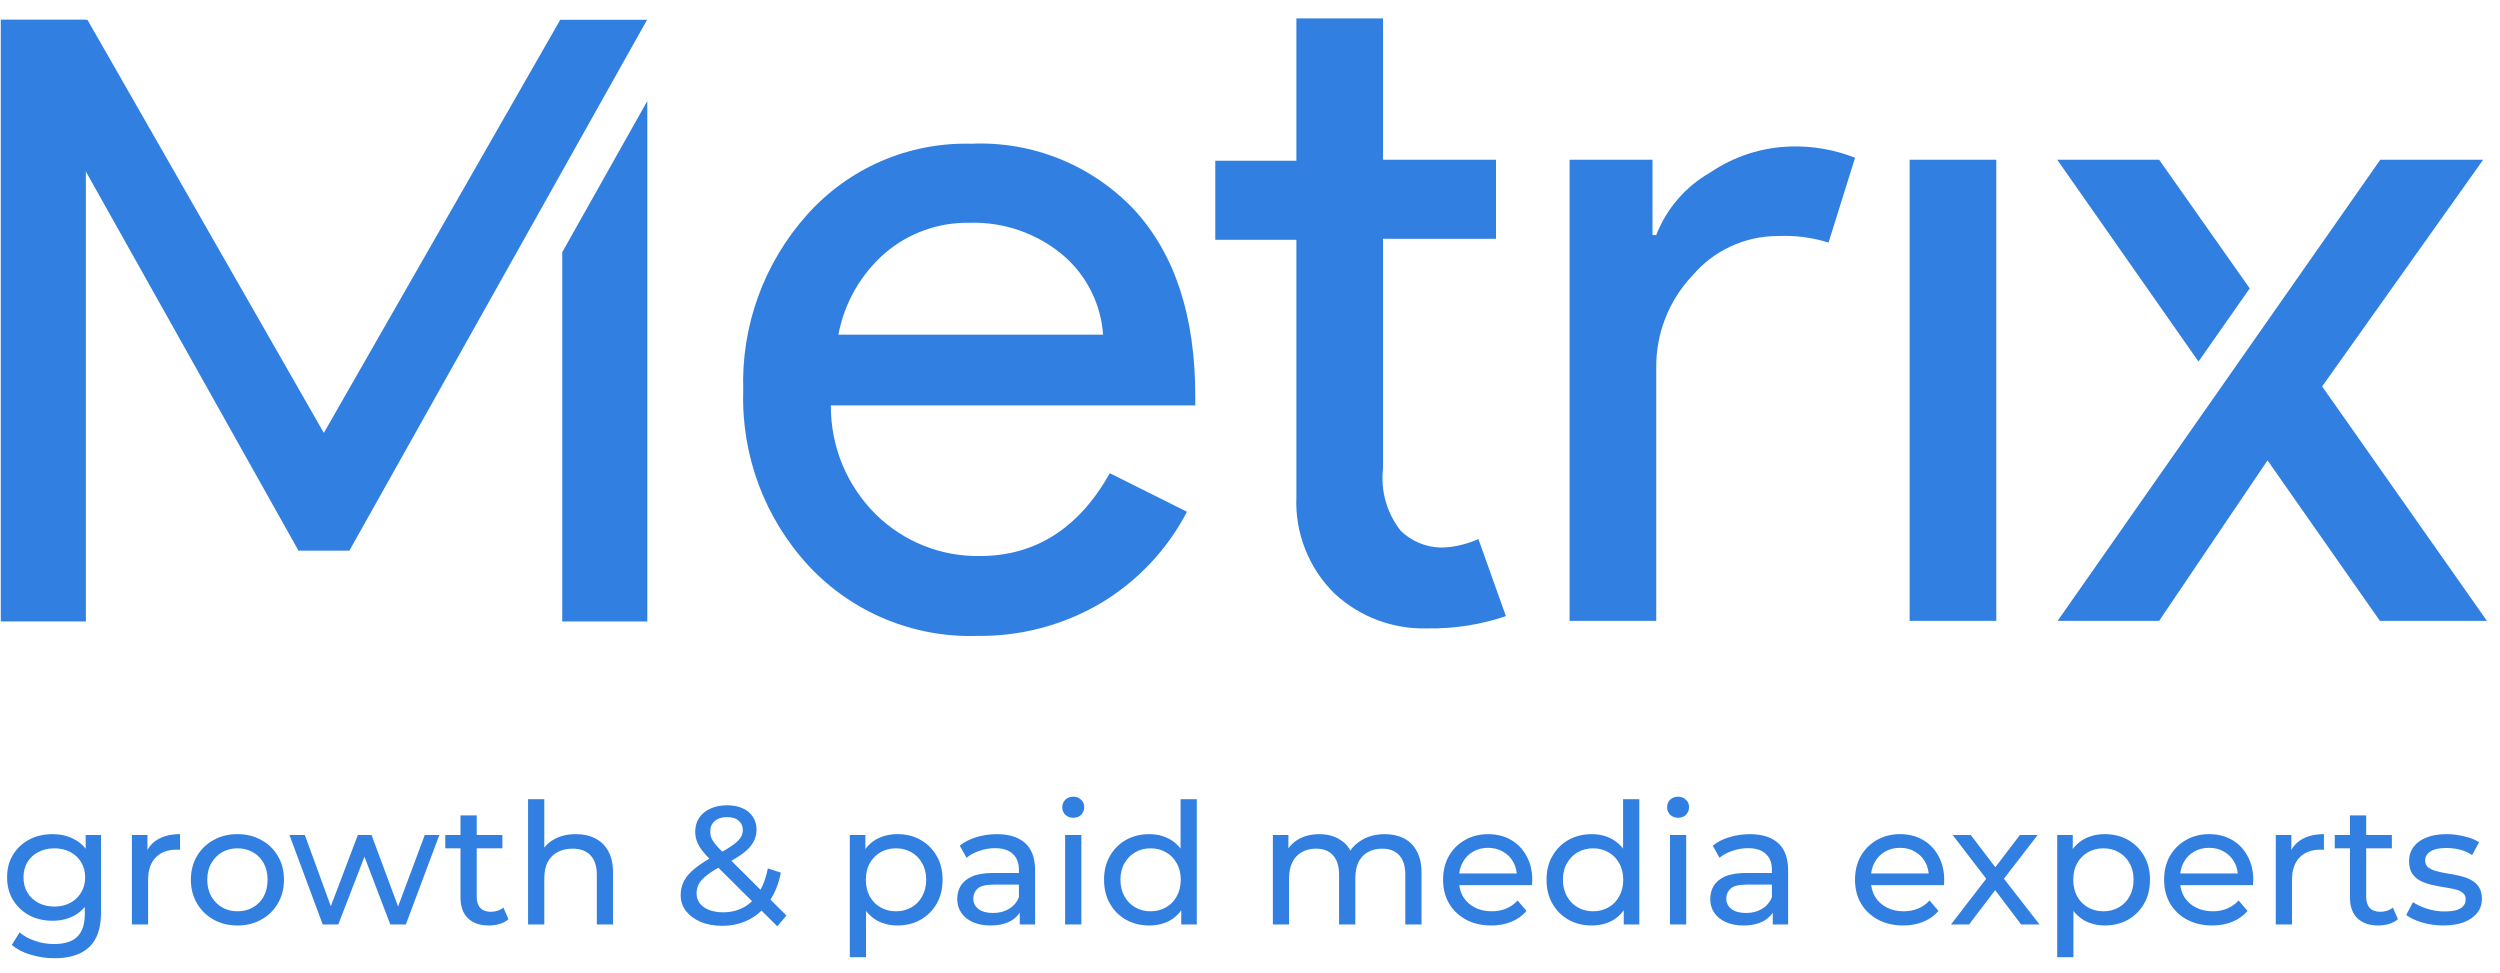
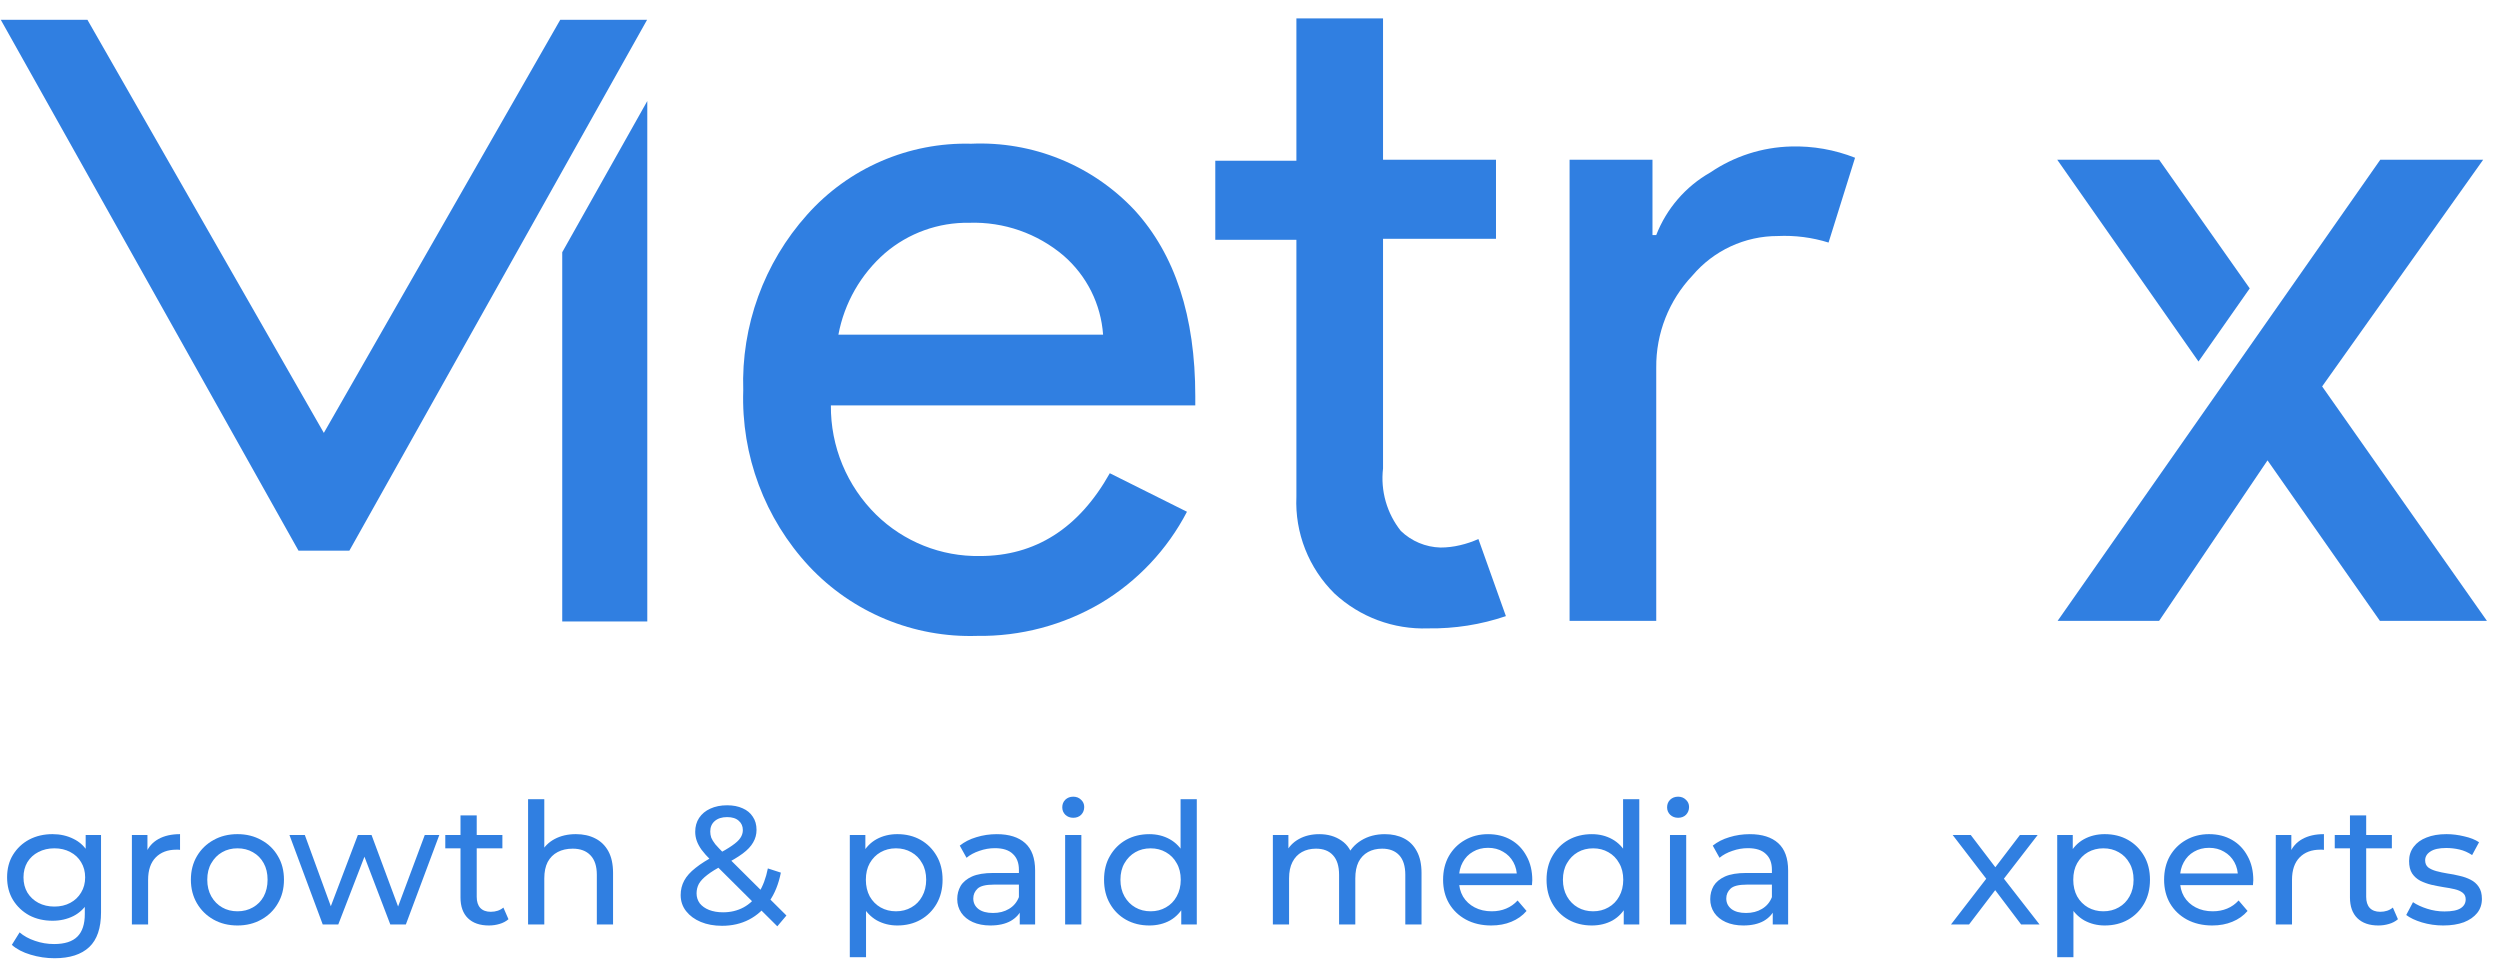
<svg xmlns="http://www.w3.org/2000/svg" width="131" height="51" viewBox="0 0 131 51" fill="none">
  <path d="M2.86 50.211C2.429 50.211 2.01 50.149 1.603 50.025C1.201 49.907 0.874 49.736 0.62 49.512L1.027 48.857C1.246 49.046 1.514 49.193 1.833 49.3C2.151 49.411 2.485 49.468 2.833 49.468C3.388 49.468 3.795 49.338 4.055 49.078C4.315 48.819 4.444 48.424 4.444 47.893V46.903L4.533 45.974L4.489 45.036V43.754H5.294V47.805C5.294 48.63 5.088 49.238 4.675 49.627C4.261 50.016 3.656 50.211 2.86 50.211ZM2.753 48.247C2.299 48.247 1.892 48.153 1.532 47.964C1.178 47.769 0.894 47.501 0.682 47.159C0.475 46.817 0.372 46.422 0.372 45.974C0.372 45.52 0.475 45.125 0.682 44.789C0.894 44.447 1.178 44.181 1.532 43.992C1.892 43.804 2.299 43.709 2.753 43.709C3.155 43.709 3.521 43.792 3.851 43.957C4.182 44.116 4.444 44.364 4.639 44.7C4.84 45.036 4.94 45.461 4.94 45.974C4.94 46.481 4.84 46.903 4.639 47.239C4.444 47.575 4.182 47.828 3.851 47.999C3.521 48.164 3.155 48.247 2.753 48.247ZM2.851 47.504C3.164 47.504 3.441 47.439 3.683 47.309C3.925 47.18 4.114 47 4.25 46.77C4.391 46.54 4.462 46.275 4.462 45.974C4.462 45.673 4.391 45.408 4.25 45.178C4.114 44.948 3.925 44.771 3.683 44.647C3.441 44.517 3.164 44.452 2.851 44.452C2.538 44.452 2.258 44.517 2.01 44.647C1.768 44.771 1.576 44.948 1.434 45.178C1.299 45.408 1.231 45.673 1.231 45.974C1.231 46.275 1.299 46.54 1.434 46.77C1.576 47 1.768 47.18 2.01 47.309C2.258 47.439 2.538 47.504 2.851 47.504Z" fill="#307FE1" />
  <path d="M6.911 48.441V43.754H7.726V45.027L7.646 44.709C7.776 44.385 7.994 44.137 8.301 43.966C8.608 43.795 8.986 43.709 9.434 43.709V44.532C9.399 44.526 9.363 44.523 9.328 44.523C9.298 44.523 9.269 44.523 9.239 44.523C8.785 44.523 8.425 44.659 8.159 44.93C7.894 45.201 7.761 45.593 7.761 46.106V48.441H6.911Z" fill="#307FE1" />
  <path d="M12.445 48.495C11.973 48.495 11.554 48.391 11.188 48.185C10.822 47.979 10.533 47.696 10.321 47.336C10.108 46.97 10.002 46.558 10.002 46.098C10.002 45.632 10.108 45.219 10.321 44.859C10.533 44.5 10.822 44.22 11.188 44.019C11.554 43.813 11.973 43.709 12.445 43.709C12.912 43.709 13.328 43.813 13.694 44.019C14.065 44.22 14.355 44.5 14.561 44.859C14.774 45.213 14.88 45.626 14.88 46.098C14.88 46.563 14.774 46.976 14.561 47.336C14.355 47.696 14.065 47.979 13.694 48.185C13.328 48.391 12.912 48.495 12.445 48.495ZM12.445 47.752C12.746 47.752 13.015 47.684 13.251 47.548C13.493 47.413 13.682 47.221 13.818 46.973C13.953 46.72 14.021 46.428 14.021 46.098C14.021 45.761 13.953 45.473 13.818 45.231C13.682 44.983 13.493 44.791 13.251 44.656C13.015 44.52 12.746 44.452 12.445 44.452C12.144 44.452 11.876 44.52 11.64 44.656C11.404 44.791 11.215 44.983 11.073 45.231C10.931 45.473 10.861 45.761 10.861 46.098C10.861 46.428 10.931 46.72 11.073 46.973C11.215 47.221 11.404 47.413 11.64 47.548C11.876 47.684 12.144 47.752 12.445 47.752Z" fill="#307FE1" />
  <path d="M16.911 48.442L15.167 43.754H15.973L17.522 47.999H17.141L18.752 43.754H19.469L21.045 47.999H20.674L22.258 43.754H23.02L21.267 48.442H20.452L18.974 44.568H19.222L17.726 48.442H16.911Z" fill="#307FE1" />
  <path d="M25.617 48.495C25.145 48.495 24.779 48.368 24.519 48.114C24.26 47.861 24.13 47.498 24.13 47.026V42.727H24.98V46.991C24.98 47.244 25.042 47.439 25.166 47.575C25.295 47.71 25.478 47.778 25.715 47.778C25.98 47.778 26.201 47.704 26.378 47.557L26.644 48.167C26.514 48.279 26.358 48.362 26.175 48.415C25.998 48.468 25.812 48.495 25.617 48.495ZM23.333 44.452V43.754H26.325V44.452H23.333ZM30.177 43.709C30.56 43.709 30.897 43.783 31.186 43.931C31.481 44.078 31.711 44.302 31.877 44.603C32.042 44.903 32.124 45.284 32.124 45.744V48.441H31.274V45.841C31.274 45.387 31.162 45.045 30.938 44.815C30.72 44.585 30.41 44.47 30.009 44.47C29.708 44.47 29.445 44.529 29.221 44.647C28.996 44.765 28.822 44.939 28.698 45.169C28.58 45.399 28.521 45.685 28.521 46.027V48.441H27.671V41.878H28.521V45.018L28.353 44.682C28.506 44.376 28.743 44.137 29.061 43.966C29.38 43.795 29.752 43.709 30.177 43.709ZM37.836 48.512C37.417 48.512 37.045 48.444 36.721 48.309C36.396 48.173 36.14 47.984 35.951 47.743C35.762 47.501 35.667 47.221 35.667 46.902C35.667 46.625 35.729 46.372 35.853 46.142C35.977 45.912 36.175 45.691 36.447 45.478C36.718 45.26 37.075 45.036 37.518 44.806C37.878 44.617 38.158 44.452 38.359 44.311C38.565 44.169 38.71 44.037 38.792 43.913C38.881 43.783 38.925 43.645 38.925 43.497C38.925 43.297 38.855 43.134 38.713 43.011C38.571 42.881 38.368 42.816 38.102 42.816C37.825 42.816 37.606 42.887 37.447 43.028C37.293 43.164 37.217 43.344 37.217 43.568C37.217 43.68 37.234 43.789 37.27 43.895C37.311 43.995 37.382 44.11 37.482 44.24C37.589 44.364 37.739 44.523 37.934 44.718L41.209 47.973L40.731 48.539L37.252 45.08C37.045 44.874 36.883 44.691 36.765 44.532C36.647 44.367 36.562 44.208 36.508 44.054C36.455 43.901 36.429 43.745 36.429 43.586C36.429 43.308 36.497 43.067 36.633 42.86C36.774 42.648 36.969 42.486 37.217 42.374C37.471 42.256 37.766 42.197 38.102 42.197C38.415 42.197 38.686 42.25 38.916 42.356C39.147 42.456 39.324 42.604 39.448 42.798C39.578 42.987 39.642 43.217 39.642 43.488C39.642 43.724 39.583 43.942 39.465 44.143C39.353 44.343 39.17 44.538 38.916 44.727C38.663 44.915 38.32 45.119 37.89 45.337C37.535 45.52 37.258 45.691 37.057 45.85C36.857 46.003 36.712 46.156 36.623 46.31C36.541 46.463 36.5 46.631 36.5 46.814C36.5 47.008 36.556 47.182 36.668 47.336C36.786 47.483 36.948 47.598 37.155 47.681C37.367 47.763 37.612 47.805 37.89 47.805C38.285 47.805 38.642 47.719 38.961 47.548C39.279 47.377 39.545 47.121 39.758 46.779C39.976 46.437 40.135 46.012 40.236 45.505L40.917 45.726C40.799 46.322 40.596 46.826 40.306 47.239C40.023 47.651 39.672 47.967 39.253 48.185C38.834 48.403 38.362 48.512 37.836 48.512Z" fill="#307FE1" />
  <path d="M47.018 48.495C46.628 48.495 46.271 48.406 45.947 48.229C45.628 48.046 45.371 47.778 45.176 47.424C44.988 47.071 44.893 46.628 44.893 46.098C44.893 45.567 44.985 45.125 45.168 44.771C45.357 44.417 45.61 44.152 45.929 43.975C46.254 43.798 46.617 43.709 47.018 43.709C47.478 43.709 47.886 43.81 48.24 44.01C48.594 44.211 48.874 44.491 49.081 44.85C49.287 45.204 49.391 45.62 49.391 46.098C49.391 46.575 49.287 46.994 49.081 47.354C48.874 47.713 48.594 47.993 48.24 48.194C47.886 48.394 47.478 48.495 47.018 48.495ZM44.53 50.157V43.754H45.345V45.019L45.292 46.106L45.38 47.194V50.157H44.53ZM46.947 47.752C47.248 47.752 47.517 47.684 47.753 47.548C47.995 47.413 48.184 47.221 48.319 46.973C48.461 46.72 48.532 46.428 48.532 46.098C48.532 45.761 48.461 45.473 48.319 45.231C48.184 44.983 47.995 44.791 47.753 44.656C47.517 44.52 47.248 44.452 46.947 44.452C46.652 44.452 46.383 44.52 46.142 44.656C45.905 44.791 45.717 44.983 45.575 45.231C45.439 45.473 45.371 45.761 45.371 46.098C45.371 46.428 45.439 46.72 45.575 46.973C45.717 47.221 45.905 47.413 46.142 47.548C46.383 47.684 46.652 47.752 46.947 47.752Z" fill="#307FE1" />
  <path d="M53.435 48.442V47.451L53.391 47.265V45.576C53.391 45.216 53.284 44.939 53.072 44.745C52.865 44.544 52.552 44.444 52.133 44.444C51.856 44.444 51.584 44.491 51.319 44.585C51.053 44.674 50.829 44.795 50.646 44.948L50.292 44.311C50.534 44.117 50.823 43.969 51.16 43.869C51.502 43.763 51.859 43.71 52.231 43.71C52.874 43.71 53.37 43.866 53.718 44.178C54.066 44.491 54.24 44.969 54.24 45.611V48.442H53.435ZM51.894 48.495C51.546 48.495 51.239 48.436 50.974 48.318C50.714 48.2 50.513 48.038 50.372 47.831C50.23 47.619 50.159 47.38 50.159 47.115C50.159 46.861 50.218 46.632 50.336 46.425C50.46 46.219 50.658 46.054 50.929 45.93C51.207 45.806 51.578 45.744 52.045 45.744H53.532V46.354H52.08C51.655 46.354 51.369 46.425 51.221 46.567C51.074 46.708 51 46.879 51 47.08C51 47.31 51.092 47.495 51.275 47.637C51.458 47.773 51.711 47.84 52.036 47.84C52.355 47.84 52.632 47.77 52.868 47.628C53.11 47.486 53.284 47.28 53.391 47.009L53.559 47.593C53.446 47.87 53.249 48.091 52.965 48.256C52.682 48.415 52.325 48.495 51.894 48.495ZM55.813 48.442V43.754H56.663V48.442H55.813ZM56.238 42.852C56.073 42.852 55.934 42.799 55.822 42.693C55.716 42.586 55.663 42.457 55.663 42.303C55.663 42.144 55.716 42.011 55.822 41.905C55.934 41.799 56.073 41.746 56.238 41.746C56.403 41.746 56.539 41.799 56.645 41.905C56.757 42.005 56.813 42.132 56.813 42.286C56.813 42.445 56.76 42.581 56.654 42.693C56.548 42.799 56.409 42.852 56.238 42.852ZM60.224 48.495C59.77 48.495 59.363 48.395 59.003 48.194C58.649 47.994 58.368 47.714 58.162 47.354C57.955 46.994 57.852 46.575 57.852 46.098C57.852 45.62 57.955 45.204 58.162 44.851C58.368 44.491 58.649 44.211 59.003 44.01C59.363 43.81 59.77 43.71 60.224 43.71C60.62 43.71 60.977 43.798 61.296 43.975C61.614 44.152 61.868 44.417 62.057 44.771C62.252 45.125 62.349 45.567 62.349 46.098C62.349 46.629 62.255 47.071 62.066 47.425C61.883 47.778 61.632 48.047 61.313 48.23C60.995 48.406 60.632 48.495 60.224 48.495ZM60.295 47.752C60.59 47.752 60.856 47.684 61.092 47.548C61.334 47.413 61.523 47.221 61.658 46.973C61.8 46.72 61.871 46.428 61.871 46.098C61.871 45.762 61.8 45.473 61.658 45.231C61.523 44.983 61.334 44.792 61.092 44.656C60.856 44.52 60.59 44.453 60.295 44.453C59.994 44.453 59.726 44.52 59.49 44.656C59.254 44.792 59.065 44.983 58.923 45.231C58.781 45.473 58.711 45.762 58.711 46.098C58.711 46.428 58.781 46.72 58.923 46.973C59.065 47.221 59.254 47.413 59.49 47.548C59.726 47.684 59.994 47.752 60.295 47.752ZM61.898 48.442V47.177L61.951 46.089L61.862 45.001V41.879H62.712V48.442H61.898ZM72.567 43.71C72.945 43.71 73.278 43.783 73.567 43.931C73.856 44.078 74.081 44.302 74.24 44.603C74.405 44.904 74.488 45.284 74.488 45.744V48.442H73.638V45.841C73.638 45.387 73.532 45.045 73.32 44.815C73.107 44.585 72.809 44.47 72.425 44.47C72.142 44.47 71.894 44.529 71.682 44.647C71.469 44.765 71.304 44.939 71.186 45.169C71.074 45.399 71.018 45.685 71.018 46.027V48.442H70.168V45.841C70.168 45.387 70.061 45.045 69.849 44.815C69.642 44.585 69.344 44.47 68.955 44.47C68.678 44.47 68.433 44.529 68.22 44.647C68.008 44.765 67.843 44.939 67.725 45.169C67.606 45.399 67.547 45.685 67.547 46.027V48.442H66.698V43.754H67.512V45.001L67.379 44.683C67.527 44.376 67.754 44.137 68.061 43.966C68.368 43.795 68.725 43.71 69.132 43.71C69.581 43.71 69.967 43.822 70.292 44.046C70.616 44.264 70.829 44.597 70.929 45.045L70.584 44.904C70.725 44.544 70.974 44.255 71.328 44.037C71.682 43.819 72.095 43.71 72.567 43.71ZM78.141 48.495C77.639 48.495 77.197 48.392 76.813 48.185C76.435 47.979 76.14 47.696 75.928 47.336C75.721 46.977 75.618 46.564 75.618 46.098C75.618 45.632 75.718 45.219 75.919 44.86C76.126 44.5 76.406 44.22 76.76 44.019C77.12 43.813 77.524 43.71 77.973 43.71C78.427 43.71 78.829 43.81 79.177 44.01C79.525 44.211 79.796 44.494 79.991 44.86C80.192 45.219 80.292 45.641 80.292 46.124C80.292 46.16 80.289 46.201 80.283 46.248C80.283 46.295 80.28 46.34 80.275 46.381H76.282V45.771H79.832L79.487 45.983C79.493 45.682 79.431 45.414 79.301 45.178C79.171 44.942 78.991 44.759 78.761 44.63C78.537 44.494 78.274 44.426 77.973 44.426C77.678 44.426 77.415 44.494 77.185 44.63C76.955 44.759 76.775 44.945 76.645 45.187C76.515 45.423 76.45 45.694 76.45 46.001V46.142C76.45 46.455 76.521 46.735 76.663 46.982C76.81 47.224 77.014 47.413 77.273 47.548C77.533 47.684 77.831 47.752 78.168 47.752C78.445 47.752 78.696 47.705 78.92 47.61C79.15 47.516 79.351 47.374 79.522 47.186L79.991 47.734C79.779 47.982 79.513 48.17 79.195 48.3C78.882 48.43 78.531 48.495 78.141 48.495ZM83.411 48.495C82.957 48.495 82.549 48.395 82.189 48.194C81.835 47.994 81.555 47.714 81.349 47.354C81.142 46.994 81.039 46.575 81.039 46.098C81.039 45.62 81.142 45.204 81.349 44.851C81.555 44.491 81.835 44.211 82.189 44.01C82.549 43.81 82.957 43.71 83.411 43.71C83.807 43.71 84.164 43.798 84.482 43.975C84.801 44.152 85.055 44.417 85.244 44.771C85.439 45.125 85.536 45.567 85.536 46.098C85.536 46.629 85.441 47.071 85.252 47.425C85.07 47.778 84.819 48.047 84.5 48.23C84.181 48.406 83.818 48.495 83.411 48.495ZM83.482 47.752C83.777 47.752 84.043 47.684 84.279 47.548C84.521 47.413 84.71 47.221 84.845 46.973C84.987 46.72 85.058 46.428 85.058 46.098C85.058 45.762 84.987 45.473 84.845 45.231C84.71 44.983 84.521 44.792 84.279 44.656C84.043 44.52 83.777 44.453 83.482 44.453C83.181 44.453 82.912 44.52 82.676 44.656C82.44 44.792 82.251 44.983 82.11 45.231C81.968 45.473 81.897 45.762 81.897 46.098C81.897 46.428 81.968 46.72 82.11 46.973C82.251 47.221 82.44 47.413 82.676 47.548C82.912 47.684 83.181 47.752 83.482 47.752ZM85.084 48.442V47.177L85.138 46.089L85.049 45.001V41.879H85.899V48.442H85.084ZM87.507 48.442V43.754H88.357V48.442H87.507ZM87.932 42.852C87.767 42.852 87.628 42.799 87.516 42.693C87.409 42.586 87.356 42.457 87.356 42.303C87.356 42.144 87.409 42.011 87.516 41.905C87.628 41.799 87.767 41.746 87.932 41.746C88.097 41.746 88.233 41.799 88.339 41.905C88.451 42.005 88.507 42.132 88.507 42.286C88.507 42.445 88.454 42.581 88.348 42.693C88.242 42.799 88.103 42.852 87.932 42.852ZM92.892 48.442V47.451L92.848 47.265V45.576C92.848 45.216 92.742 44.939 92.529 44.745C92.322 44.544 92.01 44.444 91.591 44.444C91.313 44.444 91.042 44.491 90.776 44.585C90.51 44.674 90.286 44.795 90.103 44.948L89.749 44.311C89.991 44.117 90.28 43.969 90.617 43.869C90.959 43.763 91.316 43.71 91.688 43.71C92.331 43.71 92.827 43.866 93.175 44.178C93.523 44.491 93.698 44.969 93.698 45.611V48.442H92.892ZM91.352 48.495C91.003 48.495 90.697 48.436 90.431 48.318C90.171 48.2 89.971 48.038 89.829 47.831C89.687 47.619 89.616 47.38 89.616 47.115C89.616 46.861 89.675 46.632 89.793 46.425C89.918 46.219 90.115 46.054 90.387 45.93C90.664 45.806 91.036 45.744 91.502 45.744H92.989V46.354H91.537C91.113 46.354 90.826 46.425 90.679 46.567C90.531 46.708 90.457 46.879 90.457 47.08C90.457 47.31 90.549 47.495 90.732 47.637C90.915 47.773 91.169 47.84 91.493 47.84C91.812 47.84 92.089 47.77 92.325 47.628C92.567 47.486 92.742 47.28 92.848 47.009L93.016 47.593C92.904 47.87 92.706 48.091 92.423 48.256C92.139 48.415 91.782 48.495 91.352 48.495Z" fill="#307FE1" />
-   <path d="M99.726 48.495C99.225 48.495 98.782 48.391 98.398 48.185C98.02 47.979 97.725 47.696 97.513 47.336C97.306 46.976 97.203 46.563 97.203 46.098C97.203 45.632 97.303 45.219 97.504 44.859C97.711 44.5 97.991 44.22 98.345 44.019C98.705 43.813 99.109 43.709 99.558 43.709C100.012 43.709 100.414 43.81 100.762 44.01C101.11 44.211 101.382 44.494 101.576 44.859C101.777 45.219 101.877 45.641 101.877 46.124C101.877 46.16 101.874 46.201 101.869 46.248C101.869 46.295 101.866 46.339 101.86 46.381H97.867V45.77H101.417L101.072 45.983C101.078 45.682 101.016 45.414 100.886 45.178C100.756 44.942 100.576 44.759 100.346 44.629C100.122 44.494 99.859 44.426 99.558 44.426C99.263 44.426 99 44.494 98.77 44.629C98.54 44.759 98.36 44.945 98.23 45.187C98.1 45.422 98.035 45.694 98.035 46V46.142C98.035 46.454 98.106 46.734 98.248 46.982C98.395 47.224 98.599 47.413 98.859 47.548C99.118 47.684 99.416 47.752 99.753 47.752C100.03 47.752 100.281 47.704 100.505 47.61C100.735 47.516 100.936 47.374 101.107 47.185L101.576 47.734C101.364 47.982 101.098 48.17 100.78 48.3C100.467 48.43 100.116 48.495 99.726 48.495Z" fill="#307FE1" />
  <path d="M102.232 48.441L104.251 45.823L104.241 46.257L102.32 43.754H103.268L104.737 45.682H104.374L105.844 43.754H106.774L104.826 46.275L104.834 45.823L106.871 48.441H105.906L104.356 46.389L104.702 46.443L103.179 48.441H102.232ZM110.286 48.495C109.896 48.495 109.54 48.406 109.215 48.229C108.896 48.046 108.639 47.778 108.445 47.424C108.255 47.071 108.161 46.628 108.161 46.098C108.161 45.567 108.253 45.125 108.436 44.771C108.624 44.417 108.878 44.152 109.196 43.975C109.522 43.798 109.885 43.709 110.286 43.709C110.746 43.709 111.154 43.81 111.507 44.01C111.862 44.211 112.141 44.491 112.349 44.85C112.555 45.204 112.659 45.62 112.659 46.098C112.659 46.575 112.555 46.994 112.349 47.354C112.141 47.713 111.862 47.993 111.507 48.194C111.154 48.394 110.746 48.495 110.286 48.495ZM107.798 50.157V43.754H108.613V45.019L108.56 46.106L108.648 47.194V50.157H107.798ZM110.215 47.752C110.516 47.752 110.785 47.684 111.021 47.548C111.262 47.413 111.451 47.221 111.587 46.973C111.729 46.72 111.799 46.428 111.799 46.098C111.799 45.761 111.729 45.473 111.587 45.231C111.451 44.983 111.262 44.791 111.021 44.656C110.785 44.52 110.516 44.452 110.215 44.452C109.92 44.452 109.652 44.52 109.409 44.656C109.174 44.791 108.985 44.983 108.843 45.231C108.707 45.473 108.639 45.761 108.639 46.098C108.639 46.428 108.707 46.72 108.843 46.973C108.985 47.221 109.174 47.413 109.409 47.548C109.652 47.684 109.92 47.752 110.215 47.752ZM115.922 48.495C115.42 48.495 114.978 48.391 114.594 48.185C114.216 47.979 113.921 47.696 113.709 47.336C113.503 46.976 113.399 46.563 113.399 46.098C113.399 45.632 113.499 45.219 113.7 44.859C113.907 44.5 114.187 44.22 114.541 44.019C114.901 43.813 115.305 43.709 115.754 43.709C116.208 43.709 116.609 43.81 116.958 44.01C117.306 44.211 117.578 44.494 117.772 44.859C117.973 45.219 118.073 45.641 118.073 46.124C118.073 46.16 118.07 46.201 118.064 46.248C118.064 46.295 118.062 46.339 118.055 46.381H114.062V45.77H117.613L117.268 45.983C117.274 45.682 117.212 45.414 117.082 45.178C116.951 44.942 116.772 44.759 116.542 44.629C116.317 44.494 116.055 44.426 115.754 44.426C115.459 44.426 115.196 44.494 114.965 44.629C114.735 44.759 114.556 44.945 114.426 45.187C114.296 45.422 114.231 45.694 114.231 46V46.142C114.231 46.454 114.302 46.734 114.444 46.982C114.591 47.224 114.794 47.413 115.054 47.548C115.314 47.684 115.612 47.752 115.948 47.752C116.226 47.752 116.477 47.704 116.701 47.61C116.931 47.516 117.132 47.374 117.303 47.185L117.772 47.734C117.56 47.982 117.295 48.17 116.975 48.3C116.662 48.43 116.312 48.495 115.922 48.495Z" fill="#307FE1" />
  <path d="M119.251 48.441V43.754H120.066V45.027L119.986 44.709C120.116 44.385 120.334 44.137 120.641 43.966C120.948 43.795 121.325 43.709 121.774 43.709V44.532C121.739 44.526 121.704 44.523 121.668 44.523C121.638 44.523 121.609 44.523 121.579 44.523C121.125 44.523 120.764 44.659 120.499 44.93C120.234 45.201 120.101 45.593 120.101 46.106V48.441H119.251Z" fill="#307FE1" />
  <path d="M124.625 48.495C124.153 48.495 123.787 48.368 123.527 48.114C123.268 47.861 123.138 47.498 123.138 47.026V42.727H123.988V46.991C123.988 47.244 124.049 47.439 124.174 47.575C124.303 47.71 124.487 47.778 124.722 47.778C124.988 47.778 125.209 47.704 125.386 47.557L125.652 48.167C125.522 48.279 125.366 48.362 125.182 48.415C125.006 48.468 124.819 48.495 124.625 48.495ZM122.341 44.452V43.754H125.334V44.452H122.341ZM128.025 48.495C127.636 48.495 127.264 48.441 126.909 48.335C126.561 48.229 126.287 48.099 126.086 47.946L126.441 47.274C126.641 47.41 126.889 47.525 127.184 47.619C127.479 47.713 127.78 47.76 128.087 47.76C128.483 47.76 128.766 47.704 128.937 47.592C129.114 47.48 129.202 47.324 129.202 47.123C129.202 46.976 129.149 46.861 129.043 46.779C128.937 46.696 128.795 46.634 128.619 46.593C128.447 46.552 128.255 46.516 128.042 46.487C127.83 46.451 127.617 46.41 127.406 46.363C127.193 46.31 126.998 46.239 126.821 46.151C126.644 46.056 126.502 45.929 126.396 45.77C126.289 45.605 126.236 45.387 126.236 45.116C126.236 44.833 126.316 44.585 126.476 44.373C126.636 44.16 126.859 43.998 127.149 43.886C127.444 43.768 127.791 43.709 128.194 43.709C128.5 43.709 128.81 43.748 129.122 43.824C129.442 43.895 129.701 43.998 129.902 44.134L129.539 44.806C129.327 44.665 129.105 44.567 128.875 44.514C128.645 44.461 128.414 44.435 128.184 44.435C127.812 44.435 127.535 44.496 127.352 44.62C127.169 44.738 127.078 44.892 127.078 45.08C127.078 45.24 127.131 45.363 127.237 45.452C127.349 45.534 127.491 45.599 127.662 45.646C127.839 45.694 128.034 45.735 128.246 45.77C128.459 45.8 128.672 45.841 128.884 45.894C129.097 45.941 129.288 46.009 129.459 46.097C129.637 46.186 129.778 46.31 129.884 46.469C129.996 46.628 130.052 46.84 130.052 47.106C130.052 47.389 129.969 47.634 129.805 47.84C129.639 48.046 129.406 48.209 129.105 48.327C128.804 48.438 128.444 48.495 128.025 48.495Z" fill="#307FE1" />
  <path d="M74.835 32.927C73.023 32.991 71.26 32.336 69.931 31.104C69.261 30.445 68.737 29.653 68.392 28.779C68.047 27.905 67.89 26.968 67.931 26.029V12.565H63.681V8.422H67.931V0.965H72.471V8.37H78.39V12.513H72.471V24.548C72.403 25.128 72.451 25.716 72.611 26.277C72.771 26.839 73.041 27.364 73.404 27.821C73.963 28.359 74.702 28.669 75.478 28.691C75.827 28.691 76.175 28.649 76.514 28.567C76.842 28.491 77.161 28.383 77.468 28.245L78.909 32.285C77.598 32.731 76.219 32.948 74.835 32.927Z" fill="#307FE1" />
  <path d="M86.787 32.533H82.246V8.37H86.59V12.316H86.787C87.327 10.928 88.33 9.768 89.627 9.033C90.874 8.186 92.338 7.715 93.846 7.676C94.994 7.643 96.137 7.844 97.205 8.266L95.816 12.71C94.954 12.441 94.053 12.325 93.151 12.368C92.301 12.367 91.46 12.553 90.689 12.91C89.917 13.268 89.233 13.79 88.684 14.439C87.449 15.742 86.769 17.472 86.787 19.266V32.533Z" fill="#307FE1" />
-   <path d="M104.606 8.37V32.533H100.065V8.37H104.606Z" fill="#307FE1" />
  <path d="M51.188 33.321C49.548 33.372 47.915 33.073 46.4 32.445C44.884 31.816 43.52 30.872 42.398 29.675C40.075 27.178 38.834 23.864 38.946 20.457C38.834 17.072 40.033 13.774 42.294 11.25C43.369 10.042 44.695 9.084 46.18 8.442C47.664 7.8 49.271 7.489 50.888 7.531C52.482 7.461 54.072 7.735 55.55 8.336C57.028 8.936 58.358 9.849 59.45 11.011C61.572 13.331 62.633 16.58 62.633 20.757V21.244H43.538C43.529 22.309 43.734 23.365 44.142 24.349C44.55 25.333 45.152 26.225 45.912 26.972C46.629 27.674 47.478 28.226 48.411 28.598C49.343 28.97 50.34 29.152 51.344 29.136C54.236 29.136 56.527 27.697 58.154 24.797L62.197 26.816C61.166 28.798 59.605 30.454 57.688 31.601C55.72 32.76 53.472 33.355 51.188 33.321ZM43.932 17.536H57.802C57.746 16.744 57.535 15.969 57.179 15.258C56.823 14.547 56.33 13.914 55.729 13.393C54.355 12.228 52.596 11.615 50.794 11.674C49.178 11.646 47.608 12.21 46.378 13.259C45.105 14.369 44.243 15.876 43.932 17.536Z" fill="#307FE1" />
-   <path d="M4.499 1.037H0.041V32.564H4.499V1.037Z" fill="#307FE1" />
  <path d="M29.357 1.037L16.969 22.684L4.581 1.037H0.041L15.642 28.856H18.306L33.908 1.037H29.357Z" fill="#307FE1" />
  <path d="M29.461 13.217V32.564H33.918V5.294L29.461 13.217Z" fill="#307FE1" />
  <path d="M124.727 8.37H130.118L121.68 20.249L130.315 32.533H124.707L118.818 24.123L113.138 32.533H107.82L124.727 8.37Z" fill="#307FE1" />
  <path d="M117.886 15.112L113.138 8.37H107.799L115.201 18.944L117.886 15.112Z" fill="#307FE1" />
</svg>